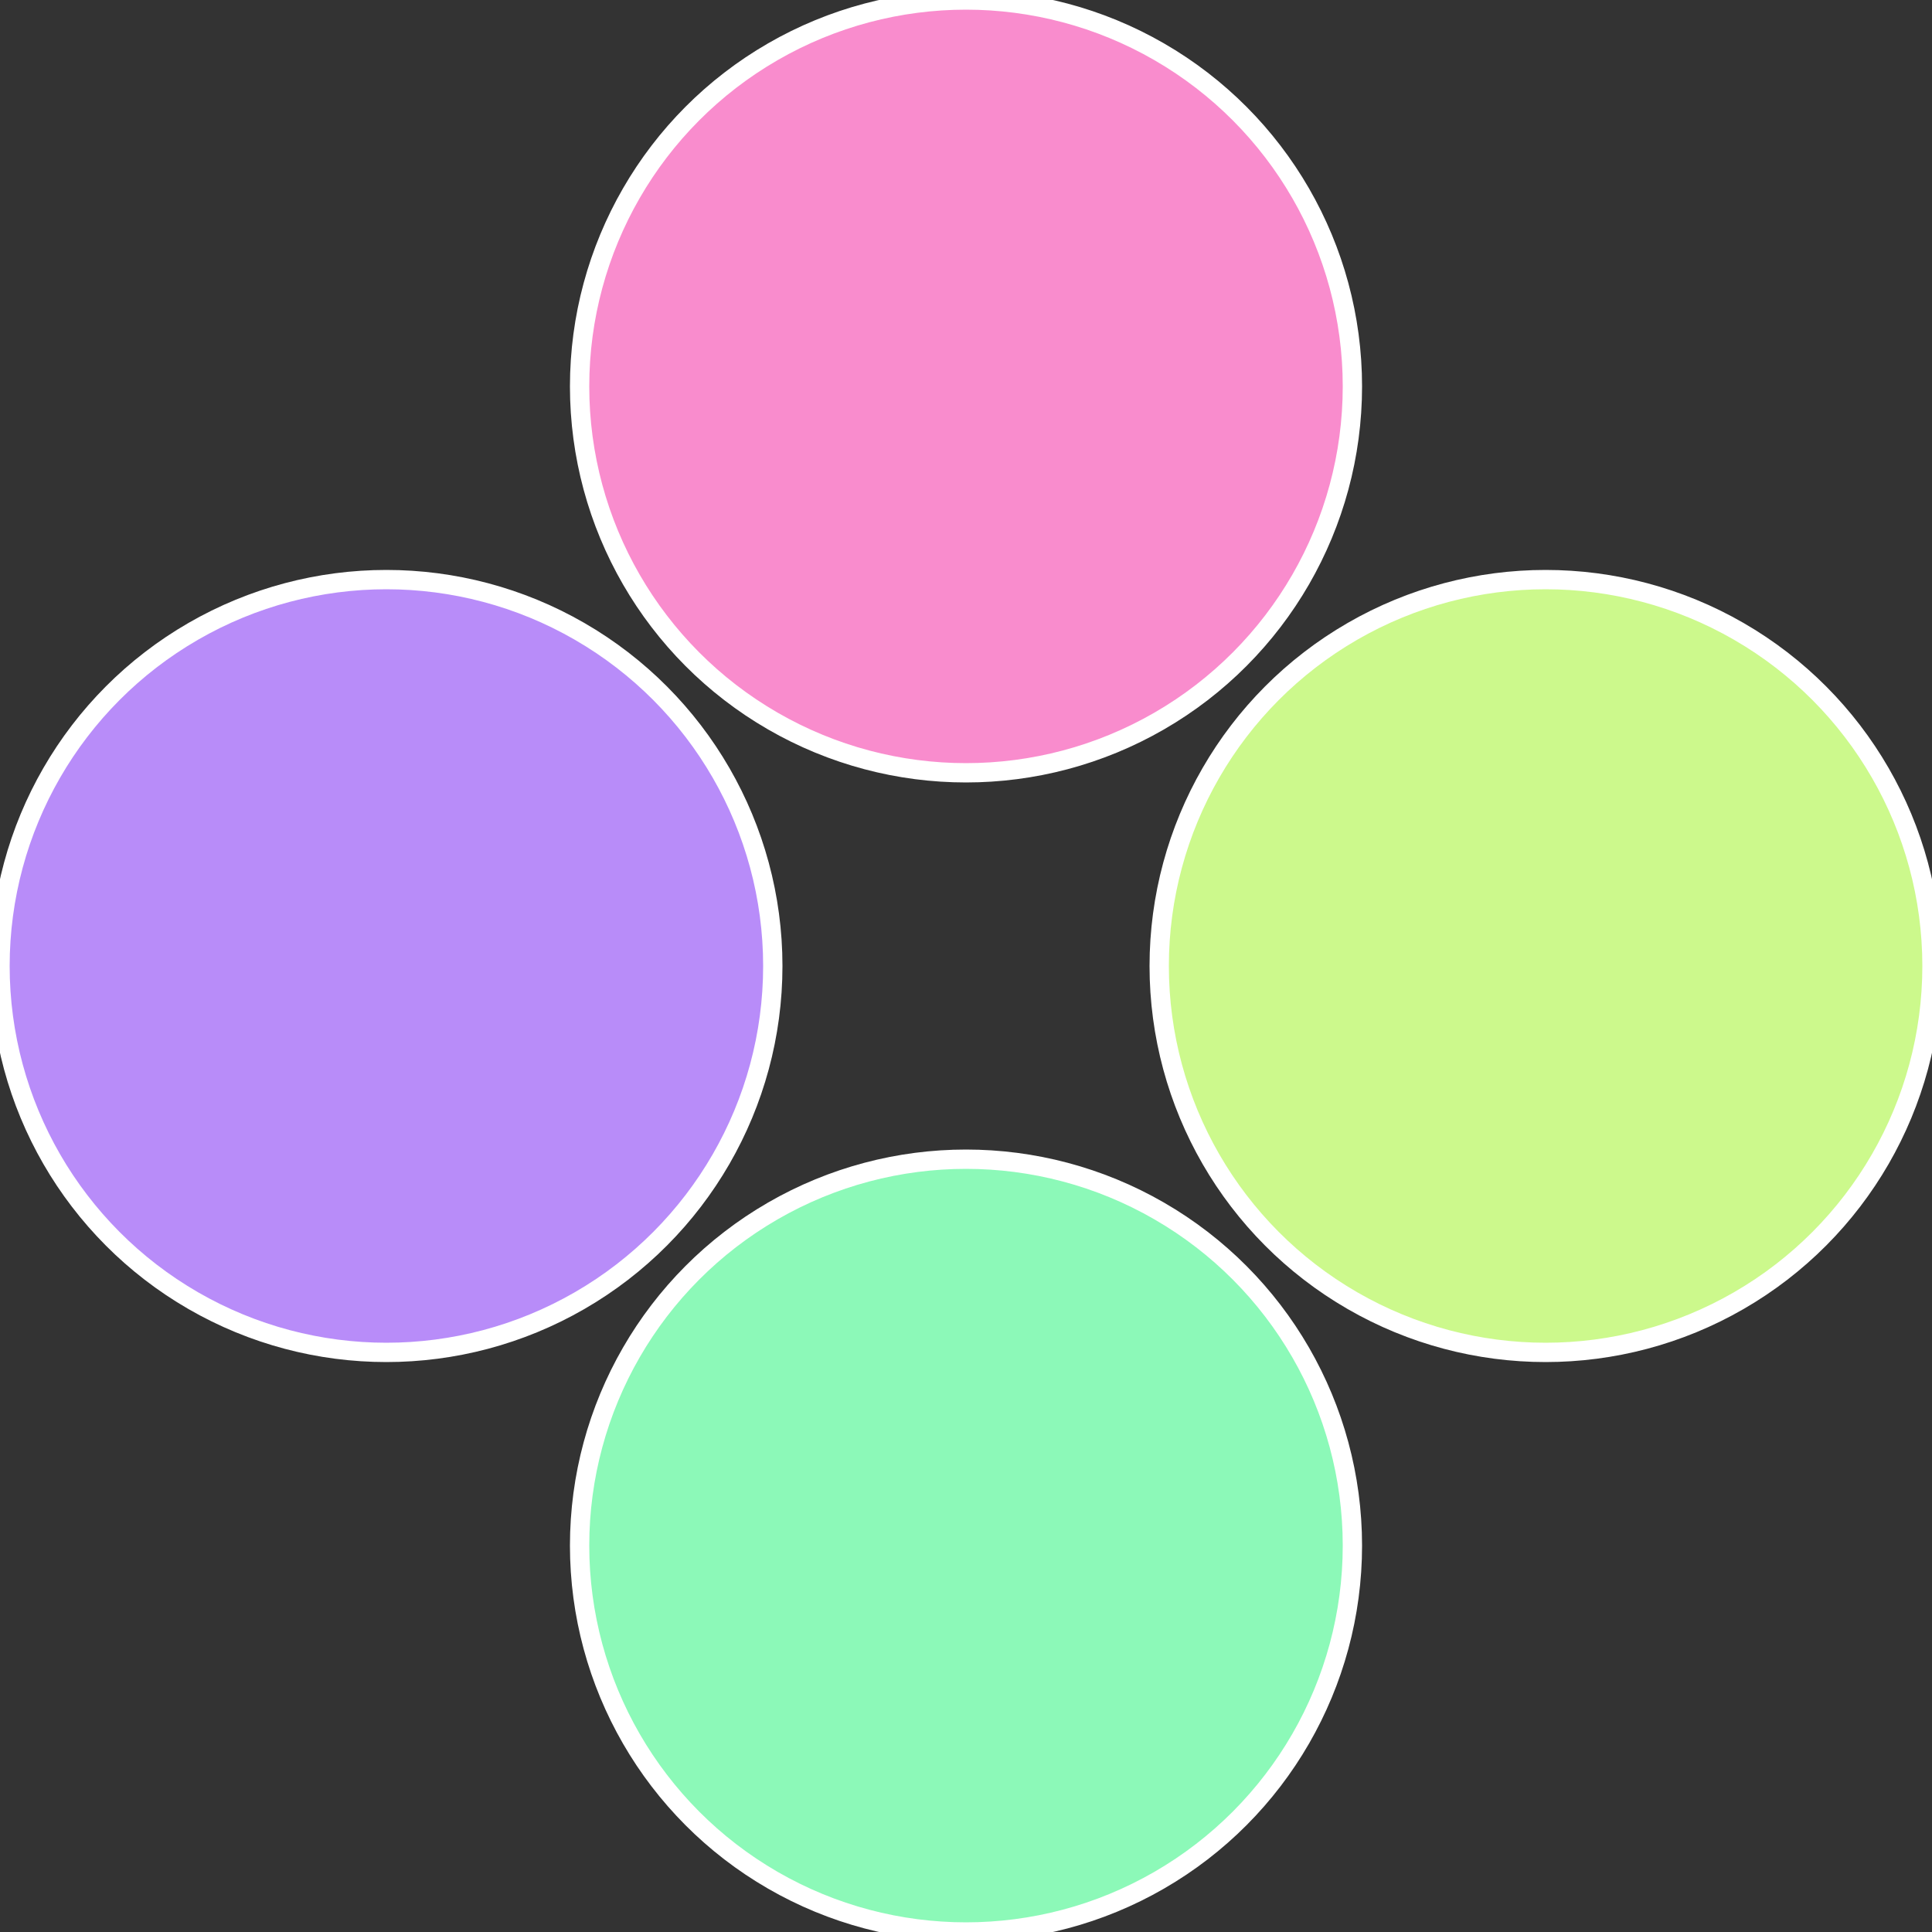
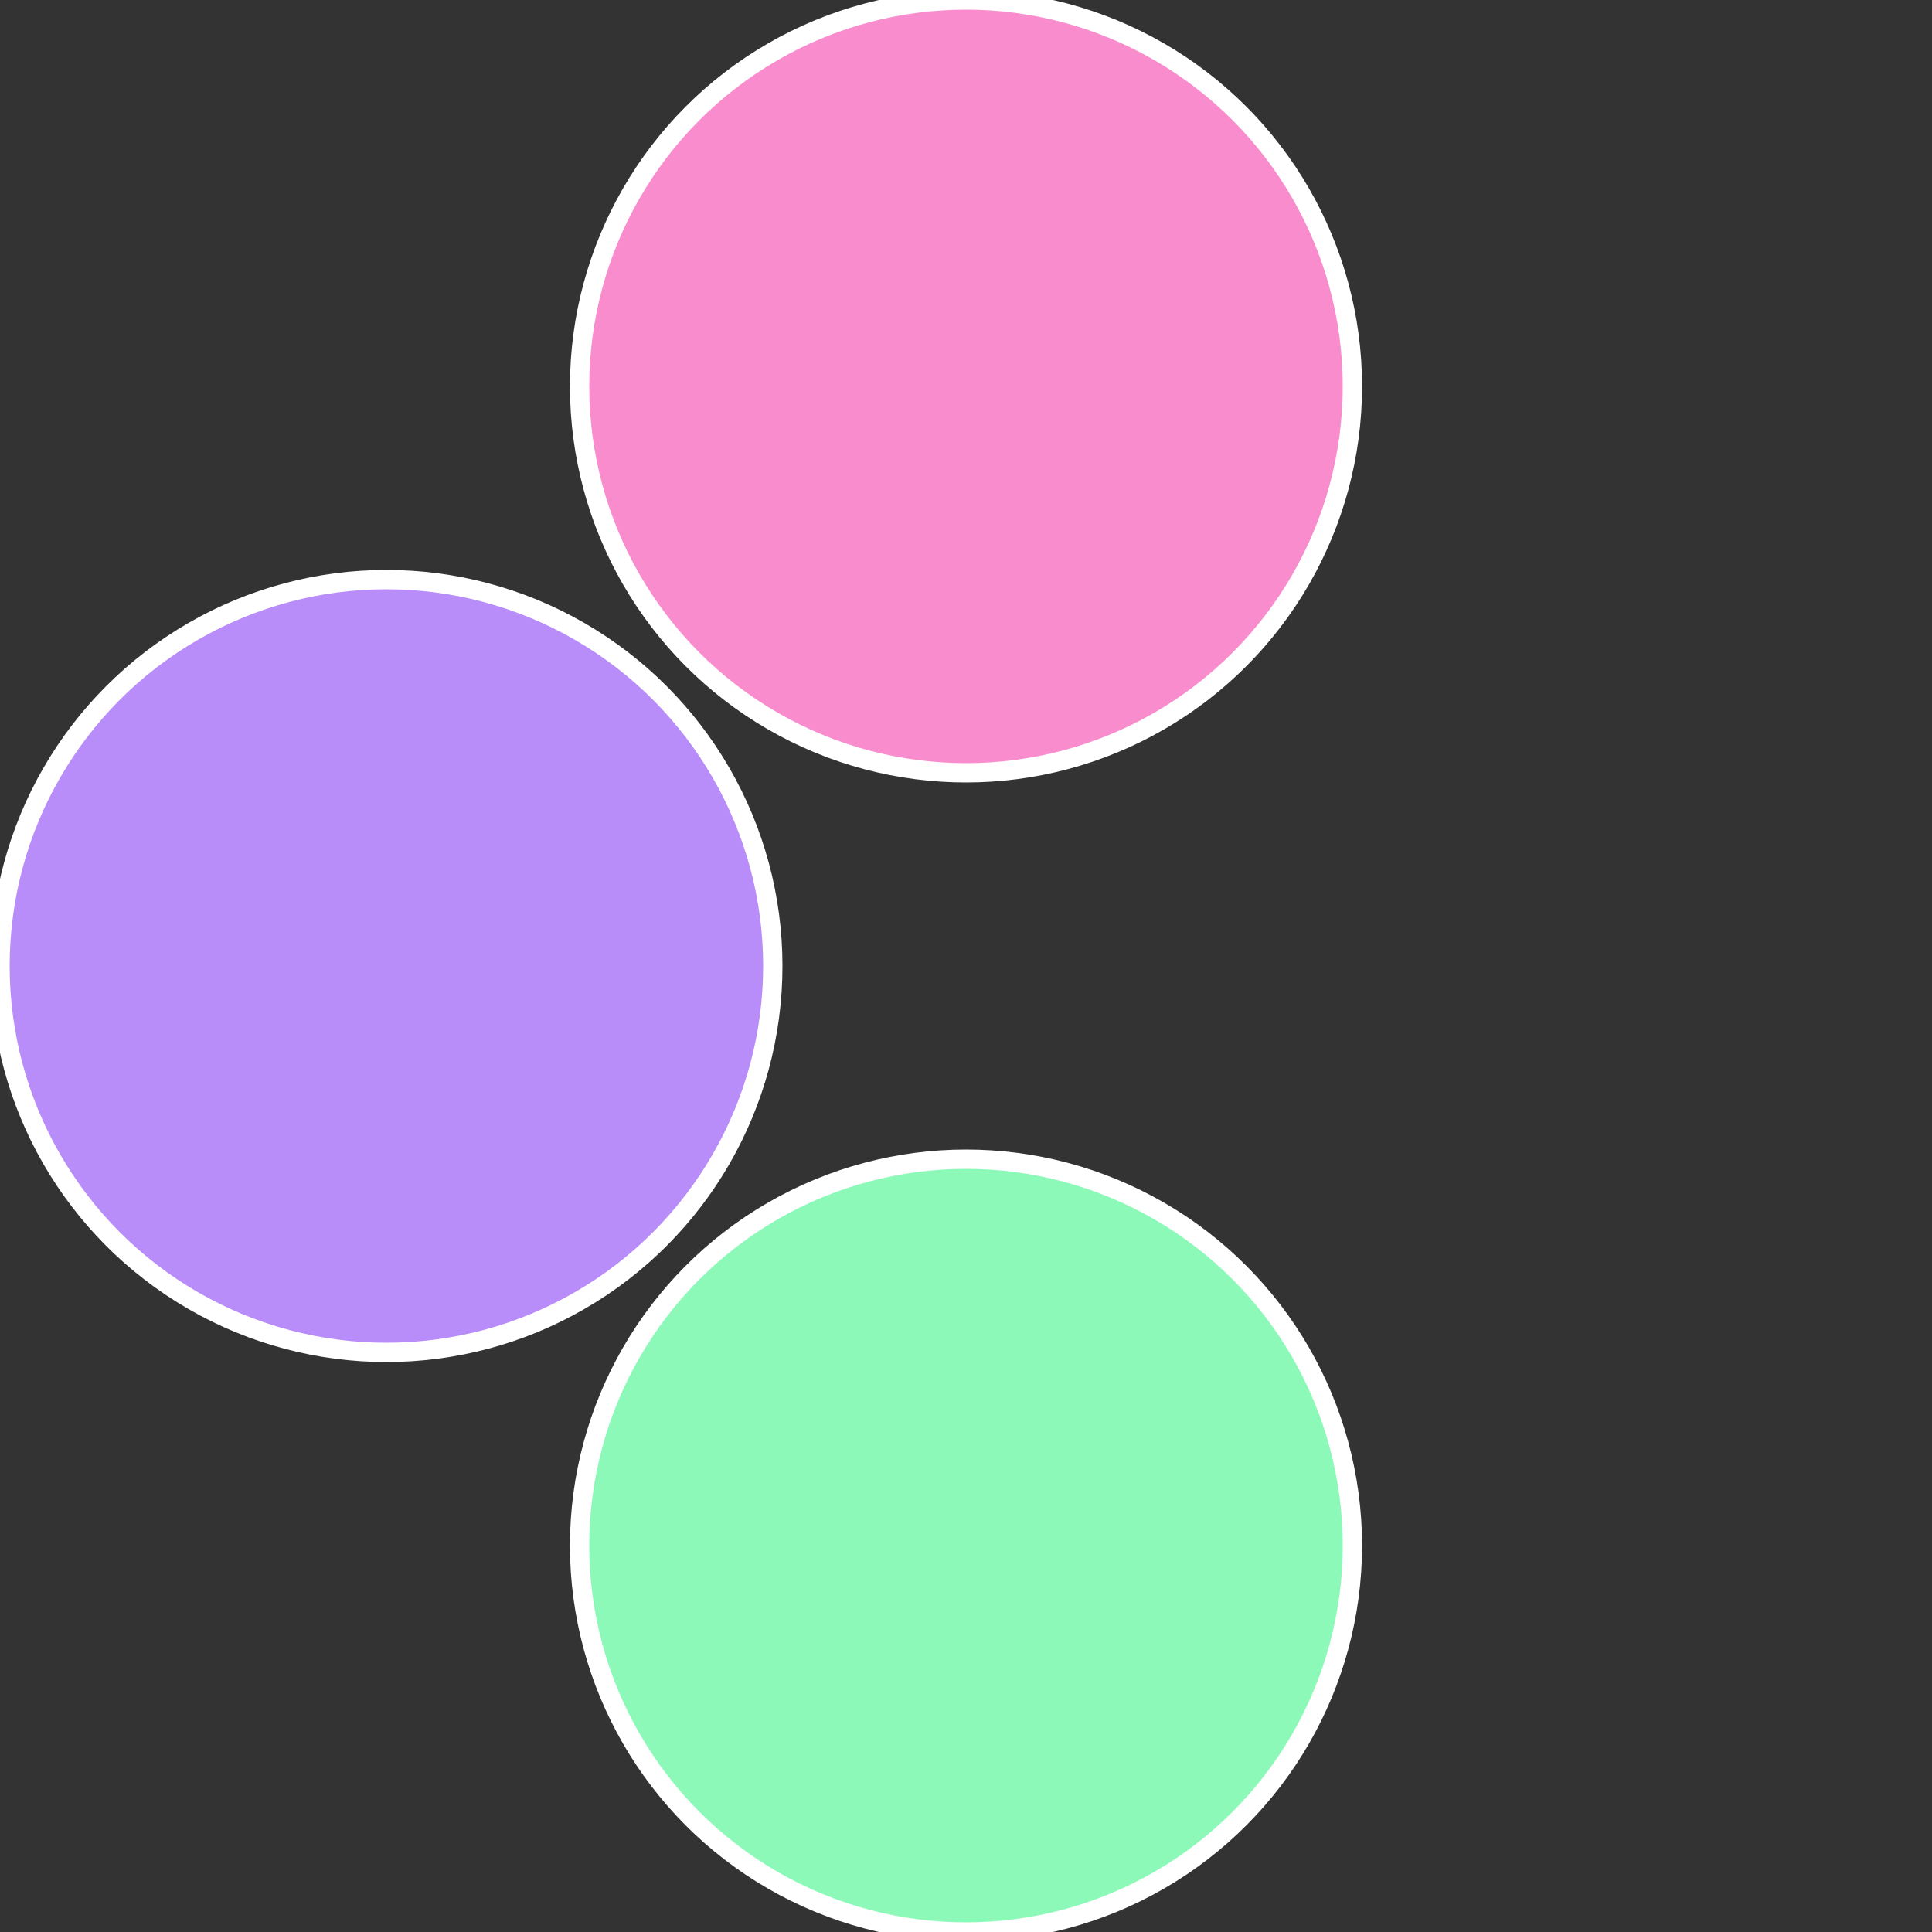
<svg xmlns="http://www.w3.org/2000/svg" width="500" height="500" viewBox="-1 -1 2 2">
  <rect x="-1" y="-1" width="2" height="2" fill="#333333" stroke="none" />
-   <circle cx="0.6" cy="0" r="0.4" fill="#ccf98c" stroke="#fff" stroke-width="1%" />
  <circle cx="3.6739403974421E-17" cy="0.6" r="0.4" fill="#8cf9b8" stroke="#fff" stroke-width="1%" />
  <circle cx="-0.6" cy="7.3478807948841E-17" r="0.4" fill="#b88cf9" stroke="#fff" stroke-width="1%" />
  <circle cx="-1.1021821192326E-16" cy="-0.6" r="0.4" fill="#f98ccd" stroke="#fff" stroke-width="1%" />
</svg>